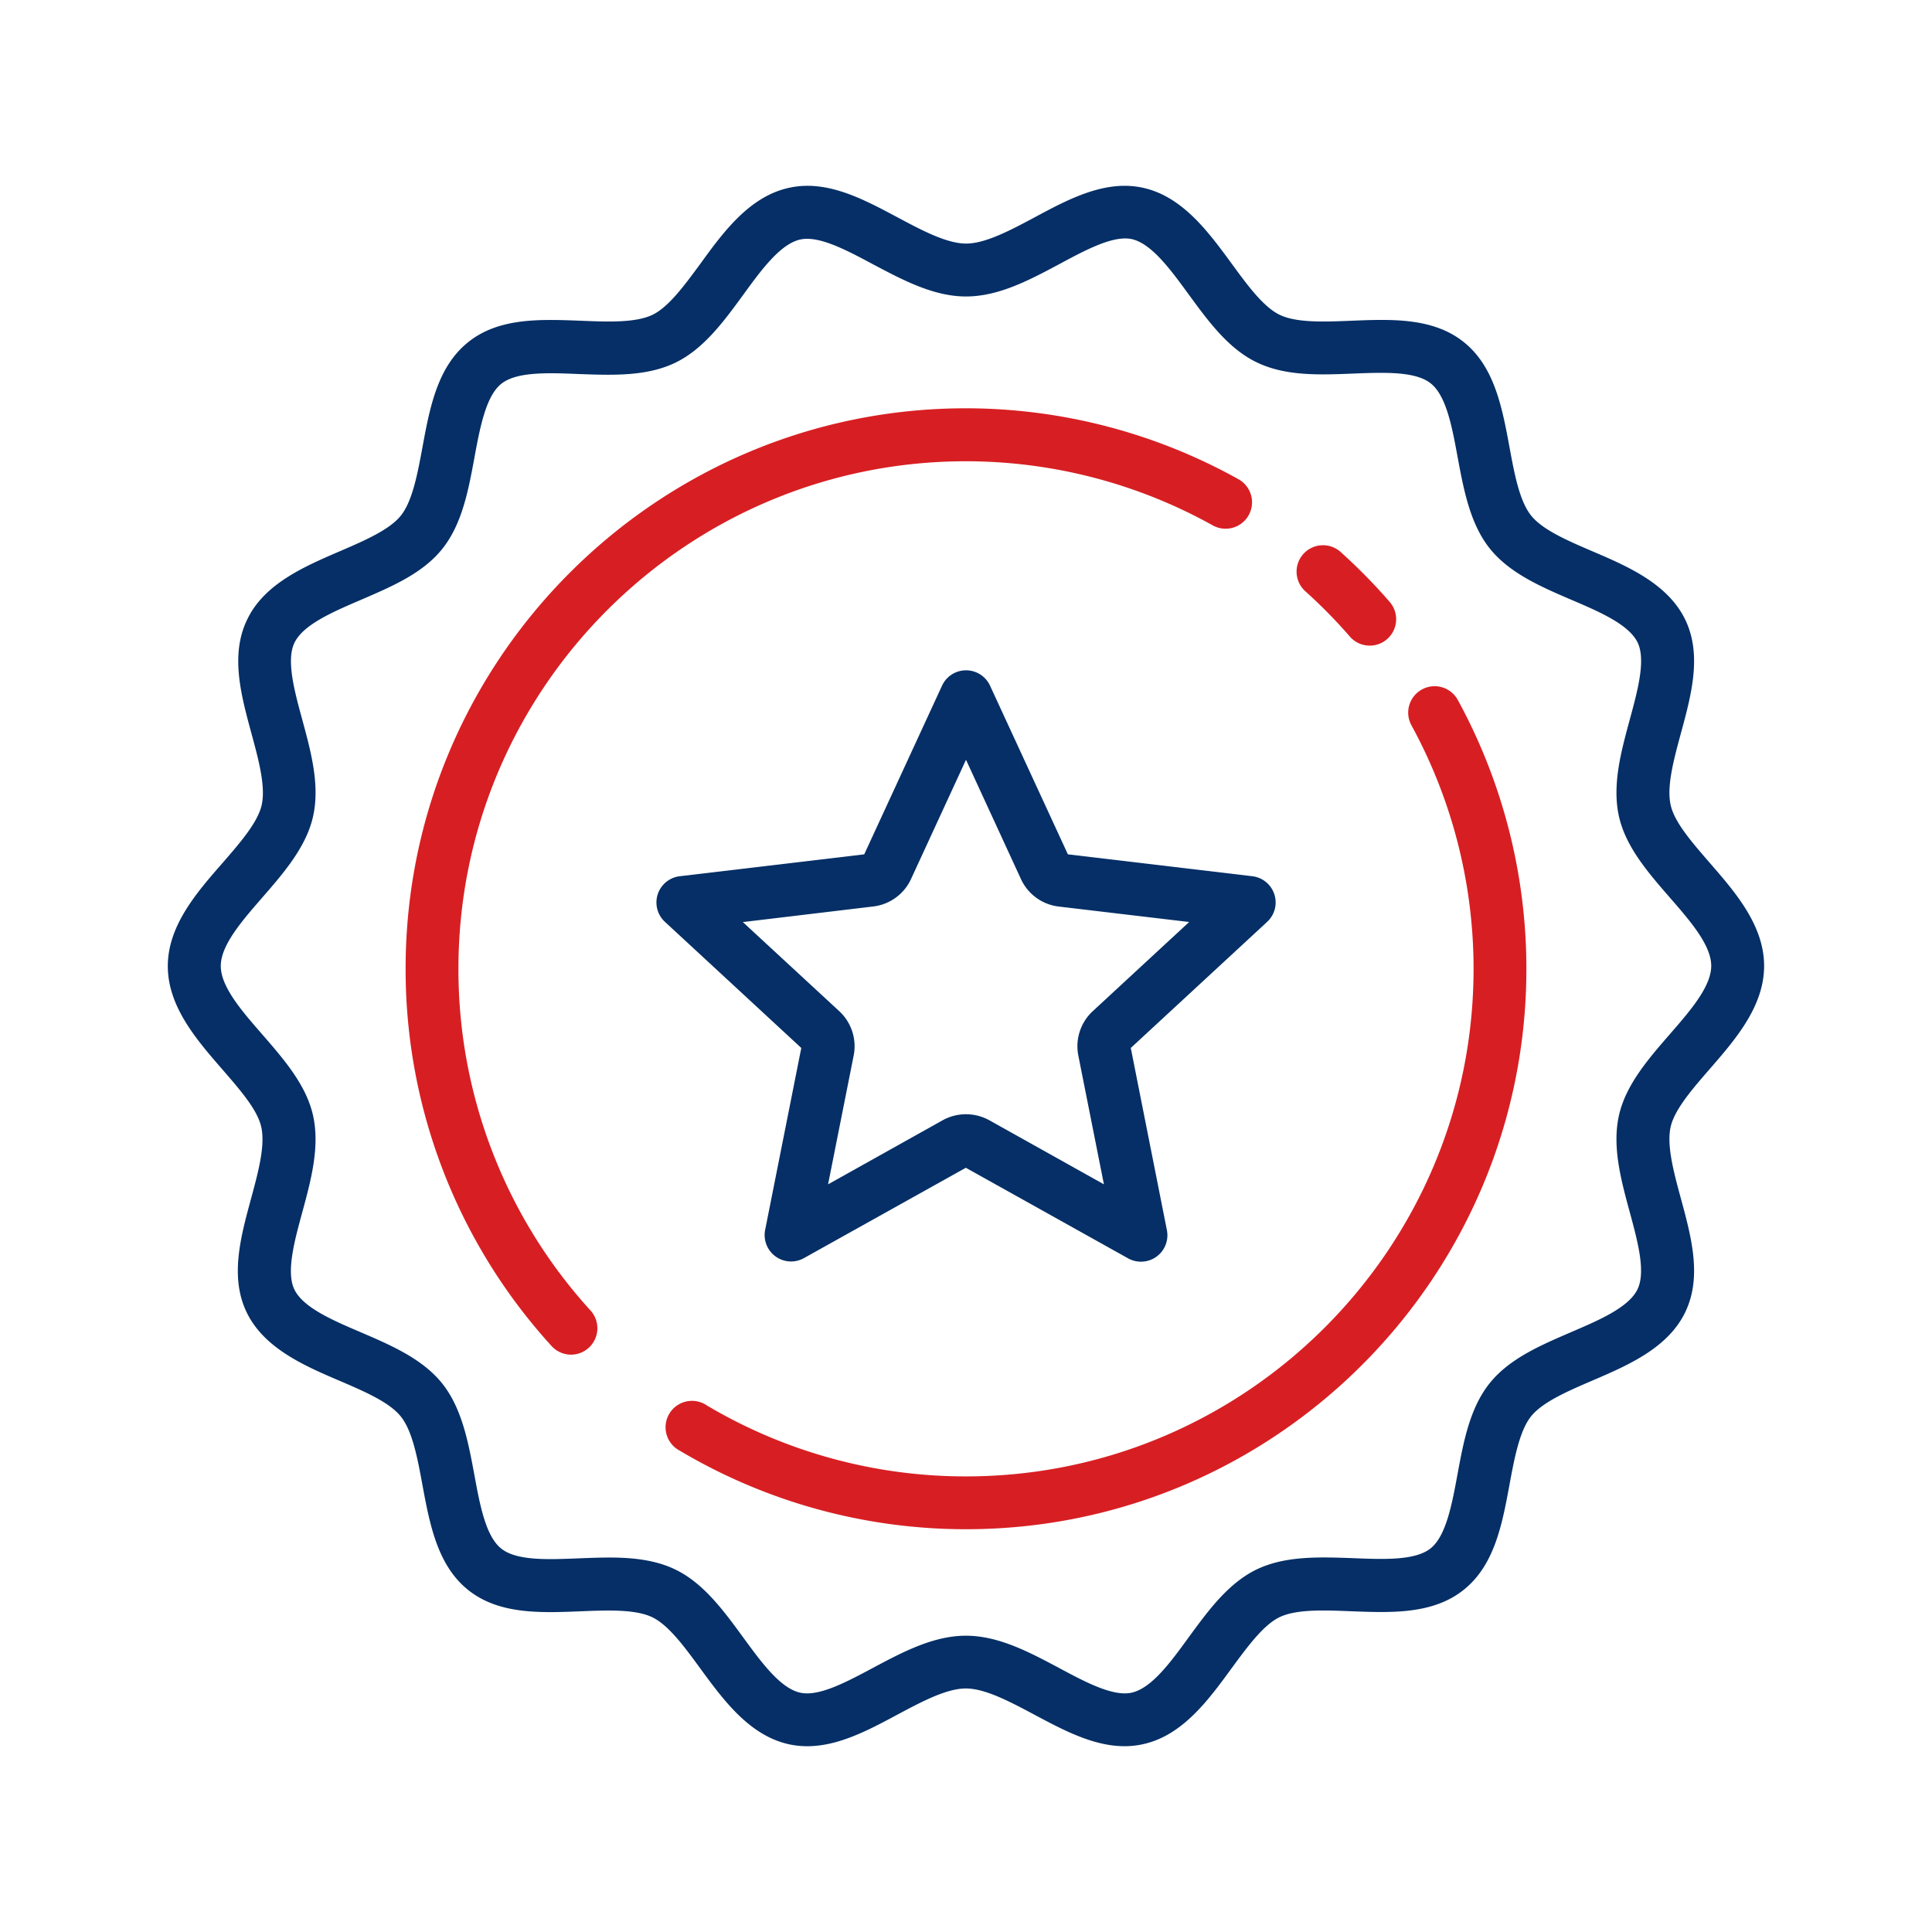
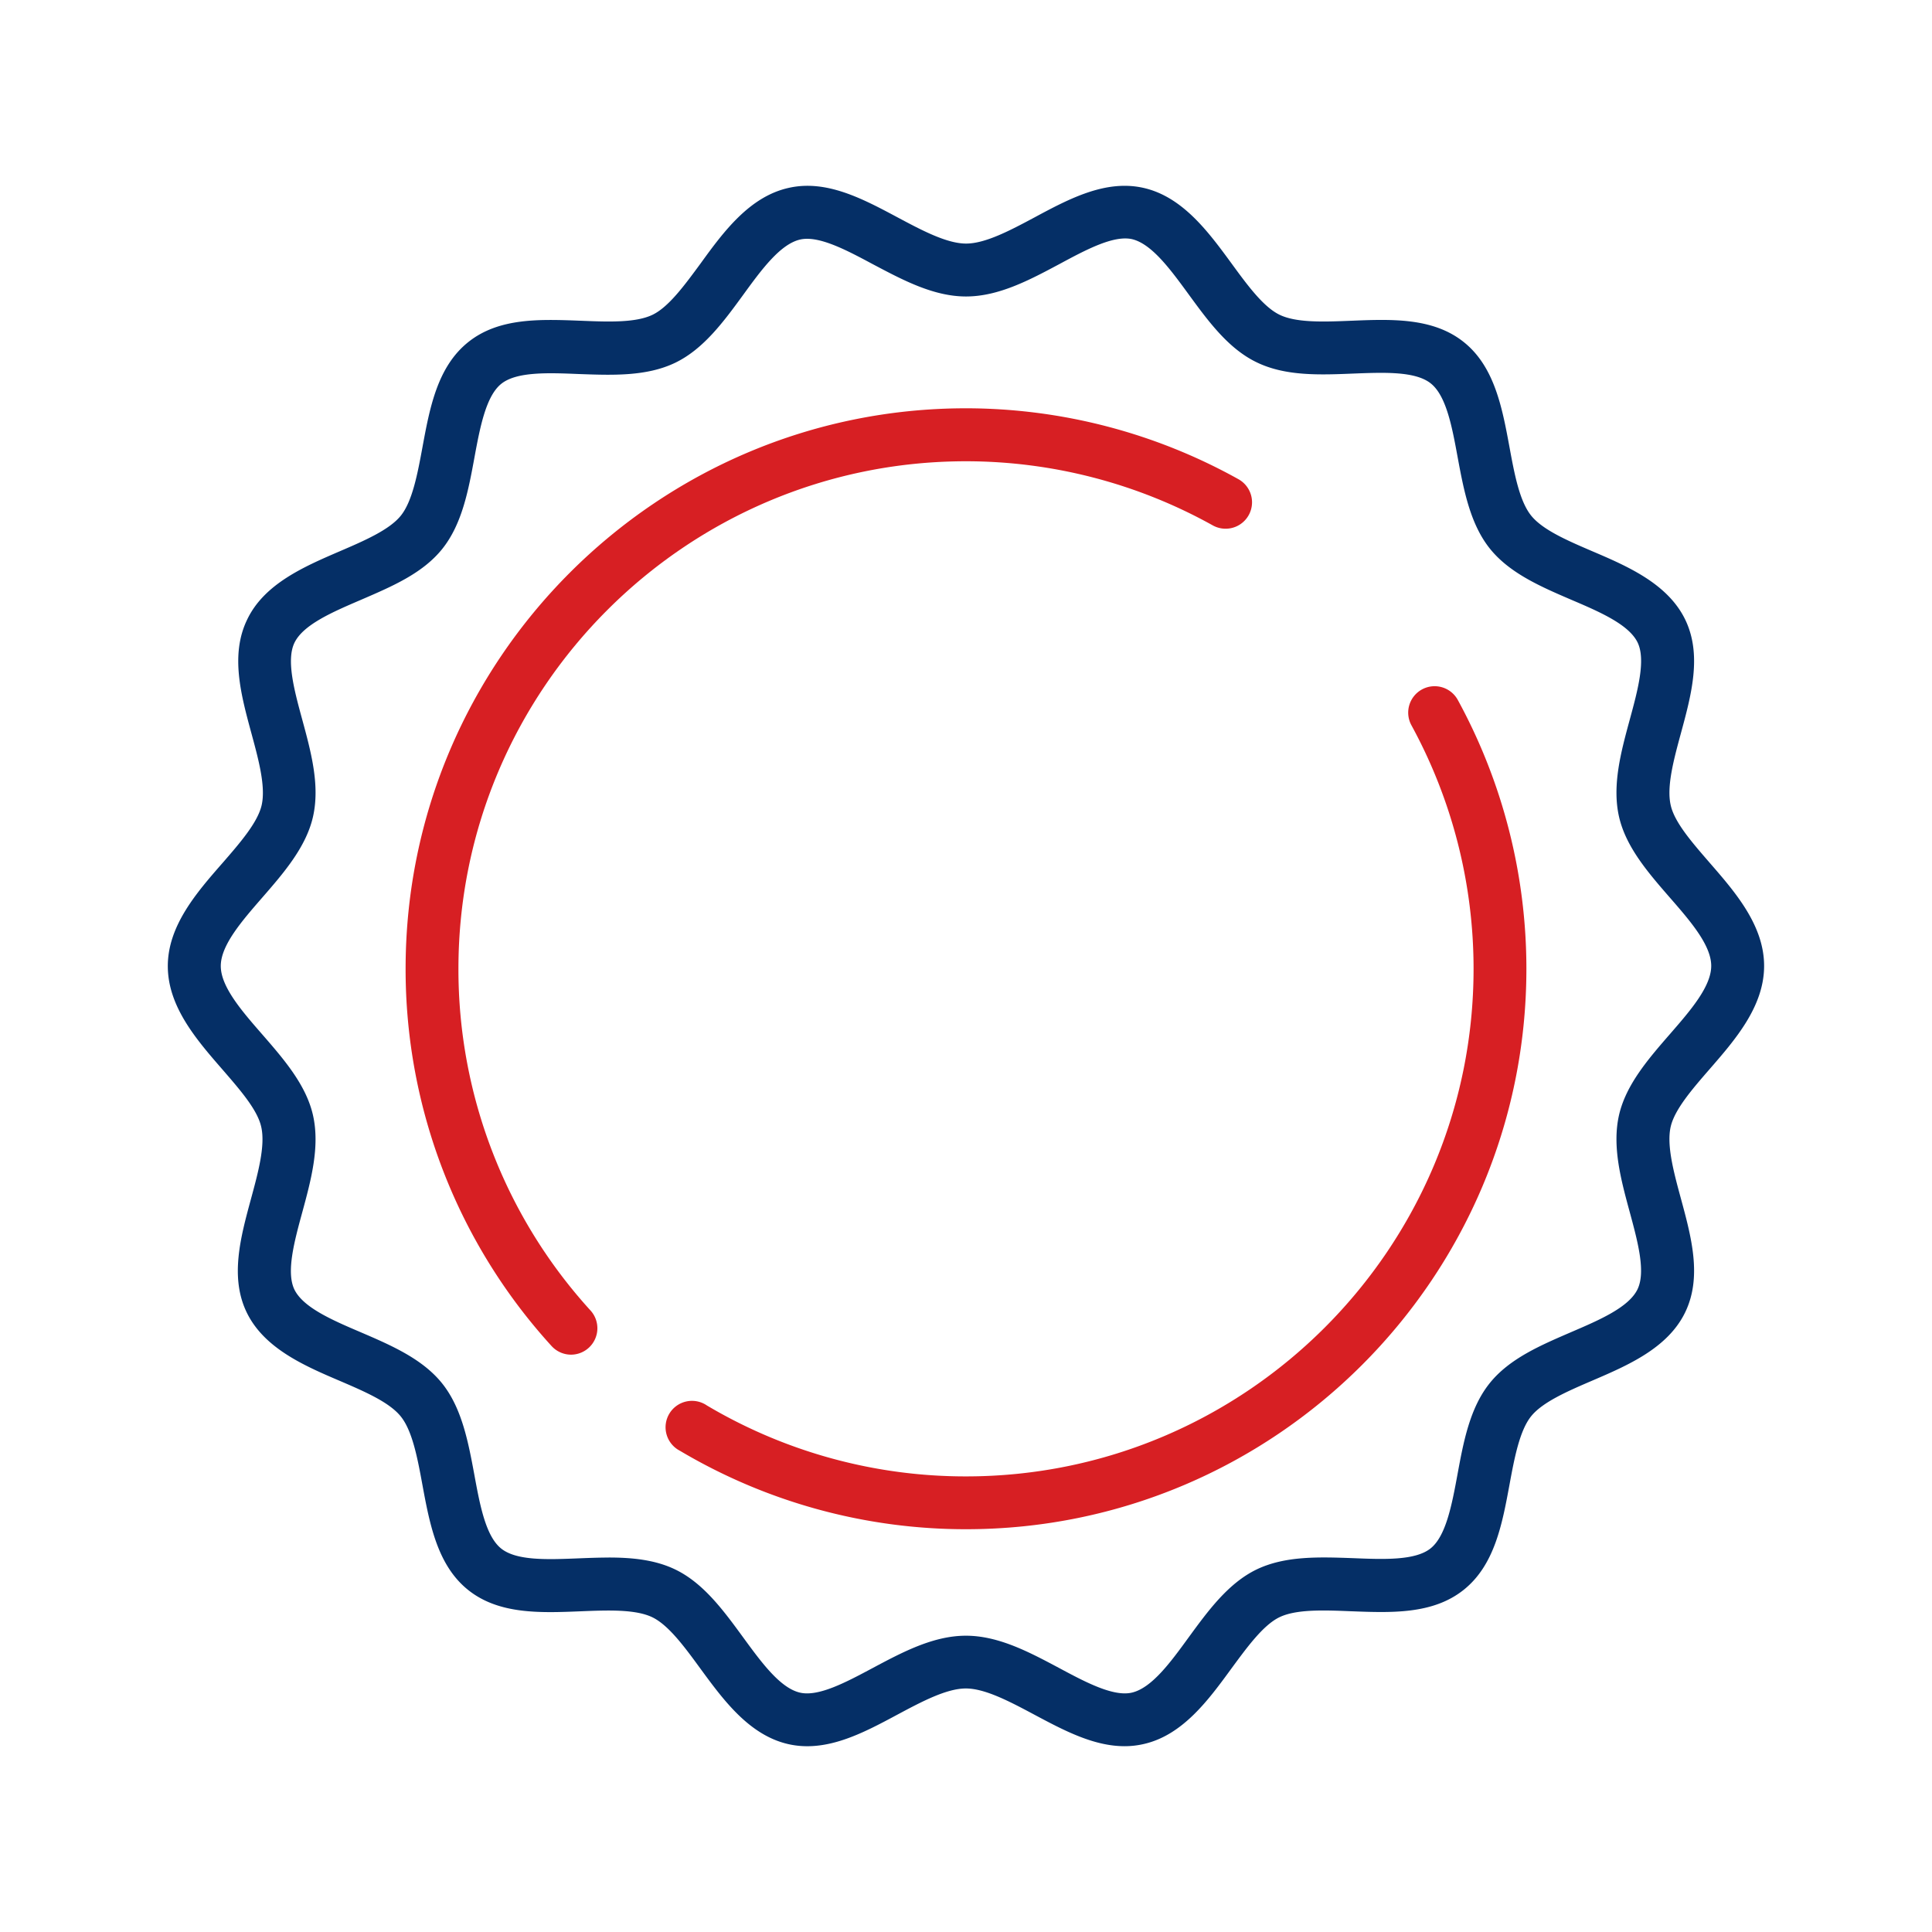
<svg xmlns="http://www.w3.org/2000/svg" width="512" height="512" viewBox="0 0 512 512">
  <title>Star_badge</title>
  <g id="Layer_2" data-name="Layer 2">
    <rect width="512" height="512" style="fill: none" />
  </g>
  <g id="Layer_1" data-name="Layer 1">
-     <path d="M302.37,334.36a7,7,0,0,1-3.42-.89l-43-24-43,24A7,7,0,0,1,202.76,326l9.59-48.28-36.14-33.42a7,7,0,0,1,3.93-12.09l48.89-5.8,20.62-44.7a7,7,0,0,1,6.36-4.07h0a7,7,0,0,1,6.36,4.07L283,226.41l48.88,5.8a7,7,0,0,1,3.93,12.09l-36.14,33.42L309.24,326a7,7,0,0,1-6.87,8.36Zm-105.51-90L222.44,268a12.66,12.66,0,0,1,3.8,11.69l-6.79,34.17,30.4-17a12.79,12.79,0,0,1,12.29,0l30.41,17-6.79-34.17a12.66,12.66,0,0,1,3.8-11.69l25.58-23.66-34.6-4.1a12.66,12.66,0,0,1-9.95-7.22L256,201.35,241.41,233a12.66,12.66,0,0,1-9.95,7.22Z" style="fill: #052f66" />
    <path d="M256,405.26a148.35,148.35,0,0,1-75.83-20.8,7,7,0,1,1,7.16-12A134.34,134.34,0,0,0,256,391.26c74.17,0,134.51-60.34,134.51-134.51a134.65,134.65,0,0,0-16.46-64.53,7,7,0,1,1,12.28-6.73,148.68,148.68,0,0,1,18.18,71.25C404.51,338.64,337.89,405.26,256,405.26Z" style="fill: #d71f23" />
-     <path d="M363,171.1a7,7,0,0,1-5.29-2.42A135.94,135.94,0,0,0,346,156.76a7,7,0,1,1,9.37-10.4,149.79,149.79,0,0,1,12.91,13.15A7,7,0,0,1,363,171.1Z" style="fill: #d71f23" />
    <path d="M151.35,359a7,7,0,0,1-5.18-2.29,148.14,148.14,0,0,1-38.68-100c0-81.89,66.62-148.51,148.51-148.51A148.62,148.62,0,0,1,328.21,127a7,7,0,1,1-6.82,12.23A134.59,134.59,0,0,0,256,122.24c-74.17,0-134.51,60.34-134.51,134.51a134.17,134.17,0,0,0,35,90.54A7,7,0,0,1,151.35,359Z" style="fill: #d71f23" />
    <path d="M298,462.76c-8.22,0-16.17-4.24-23.91-8.37-6.38-3.4-13-6.93-18.13-6.93s-11.75,3.52-18.13,6.93c-9.3,5-18.91,10.09-28.92,7.82-10.38-2.36-17.24-11.75-23.29-20-4.14-5.67-8.42-11.53-12.75-13.62-4.49-2.16-11.85-1.87-19-1.58-10.64.43-21.64.87-29.79-5.64s-10.2-17.4-12.14-27.9c-1.29-7-2.63-14.21-5.7-18.06s-9.76-6.7-16.25-9.49c-9.38-4-20-8.61-24.61-18.11-4.51-9.34-1.63-19.92,1.15-30.16,1.88-6.92,3.82-14.07,2.7-19-1-4.6-5.77-10-10.34-15.29-6.76-7.77-14.42-16.58-14.42-27.33S52.19,236.45,59,228.67c4.57-5.26,9.29-10.69,10.34-15.29,1.12-4.93-.82-12.08-2.7-19-2.78-10.24-5.66-20.82-1.15-30.16C70,154.71,80.66,150.14,90,146.11c6.49-2.79,13.21-5.68,16.25-9.49s4.41-11.07,5.7-18.06c1.94-10.5,3.95-21.35,12.14-27.9S143.3,84.6,153.93,85c7.13.29,14.49.59,19-1.58,4.33-2.09,8.61-8,12.75-13.62,6-8.29,12.91-17.68,23.29-20,10-2.28,19.62,2.85,28.92,7.82,6.38,3.4,13,6.93,18.13,6.93s11.75-3.52,18.13-6.93c9.3-5,18.91-10.09,28.92-7.82,10.38,2.36,17.24,11.75,23.29,20,4.14,5.67,8.42,11.53,12.75,13.62,4.49,2.17,11.85,1.87,19,1.58,10.63-.43,21.63-.87,29.79,5.64s10.2,17.4,12.14,27.9c1.29,7,2.63,14.21,5.7,18.06s9.76,6.7,16.25,9.49c9.38,4,20,8.61,24.61,18.11,4.51,9.34,1.63,19.92-1.15,30.16-1.88,6.92-3.82,14.07-2.7,19,1,4.6,5.77,10,10.34,15.29,6.76,7.77,14.42,16.58,14.42,27.33s-7.66,19.55-14.42,27.33c-4.57,5.26-9.29,10.69-10.34,15.29-1.12,4.93.82,12.08,2.7,19,2.78,10.24,5.66,20.82,1.15,30.16-4.59,9.51-15.22,14.08-24.61,18.11-6.49,2.79-13.21,5.68-16.25,9.49s-4.41,11.07-5.7,18.06c-1.94,10.5-3.95,21.35-12.14,27.9S368.7,427.4,358.07,427c-7.13-.29-14.49-.59-19,1.58-4.33,2.09-8.61,8-12.75,13.62-6.05,8.29-12.91,17.68-23.29,20A22.5,22.5,0,0,1,298,462.76Zm-136.7-50c6.21,0,12.3.59,17.65,3.17,7.49,3.61,12.82,10.91,18,18,4.83,6.61,9.82,13.45,15.08,14.64,4.91,1.12,12.19-2.76,19.23-6.52,7.9-4.21,16.07-8.57,24.72-8.57s16.82,4.36,24.72,8.57c7,3.75,14.31,7.63,19.22,6.52,5.27-1.2,10.26-8,15.08-14.64,5.16-7.06,10.49-14.36,18-18,7.64-3.68,16.78-3.31,25.63-3,8.07.33,16.42.66,20.49-2.59s5.64-11.53,7.11-19.5c1.6-8.68,3.26-17.66,8.53-24.25S408.35,356.5,416.43,353c7.48-3.21,15.21-6.54,17.53-11.33,2.23-4.63.05-12.65-2.05-20.41-2.33-8.57-4.74-17.44-2.85-25.77,1.83-8,7.72-14.82,13.43-21.38,5.4-6.21,11-12.63,11-18.14s-5.58-11.93-11-18.14c-5.7-6.56-11.6-13.34-13.43-21.38-1.89-8.33.52-17.2,2.85-25.77C434,183,436.19,174.93,434,170.3c-2.31-4.79-10-8.12-17.53-11.33-8.08-3.47-16.43-7.06-21.66-13.61s-6.92-15.57-8.53-24.25c-1.47-8-3-16.22-7.11-19.5S366.71,98.69,358.63,99c-8.84.36-18,.73-25.63-3-7.49-3.61-12.82-10.91-18-18-4.83-6.61-9.82-13.45-15.08-14.64C295,62.33,287.76,66.21,280.72,70c-7.9,4.22-16.07,8.57-24.72,8.57S239.18,74.17,231.28,70c-7-3.75-14.31-7.63-19.23-6.52-5.27,1.2-10.26,8-15.08,14.64-5.15,7.06-10.49,14.36-18,18-7.64,3.69-16.78,3.32-25.63,3-8.07-.33-16.42-.66-20.49,2.59s-5.64,11.53-7.11,19.5c-1.6,8.68-3.26,17.66-8.53,24.25S103.65,155.5,95.57,159c-7.48,3.21-15.21,6.54-17.53,11.33C75.81,174.93,78,183,80.1,190.71c2.33,8.57,4.74,17.44,2.84,25.77-1.83,8-7.72,14.82-13.43,21.38-5.4,6.21-11,12.63-11,18.14s5.58,11.93,11,18.14c5.7,6.56,11.6,13.34,13.43,21.38,1.89,8.33-.51,17.2-2.84,25.77C78,329,75.81,337.07,78,341.7c2.31,4.79,10,8.12,17.53,11.33,8.08,3.47,16.43,7.06,21.66,13.61s6.92,15.57,8.53,24.25c1.47,8,3,16.22,7.11,19.5s12.42,2.91,20.49,2.59C156,412.87,158.69,412.77,161.34,412.77Z" style="fill: #052f66" />
  </g>
</svg>